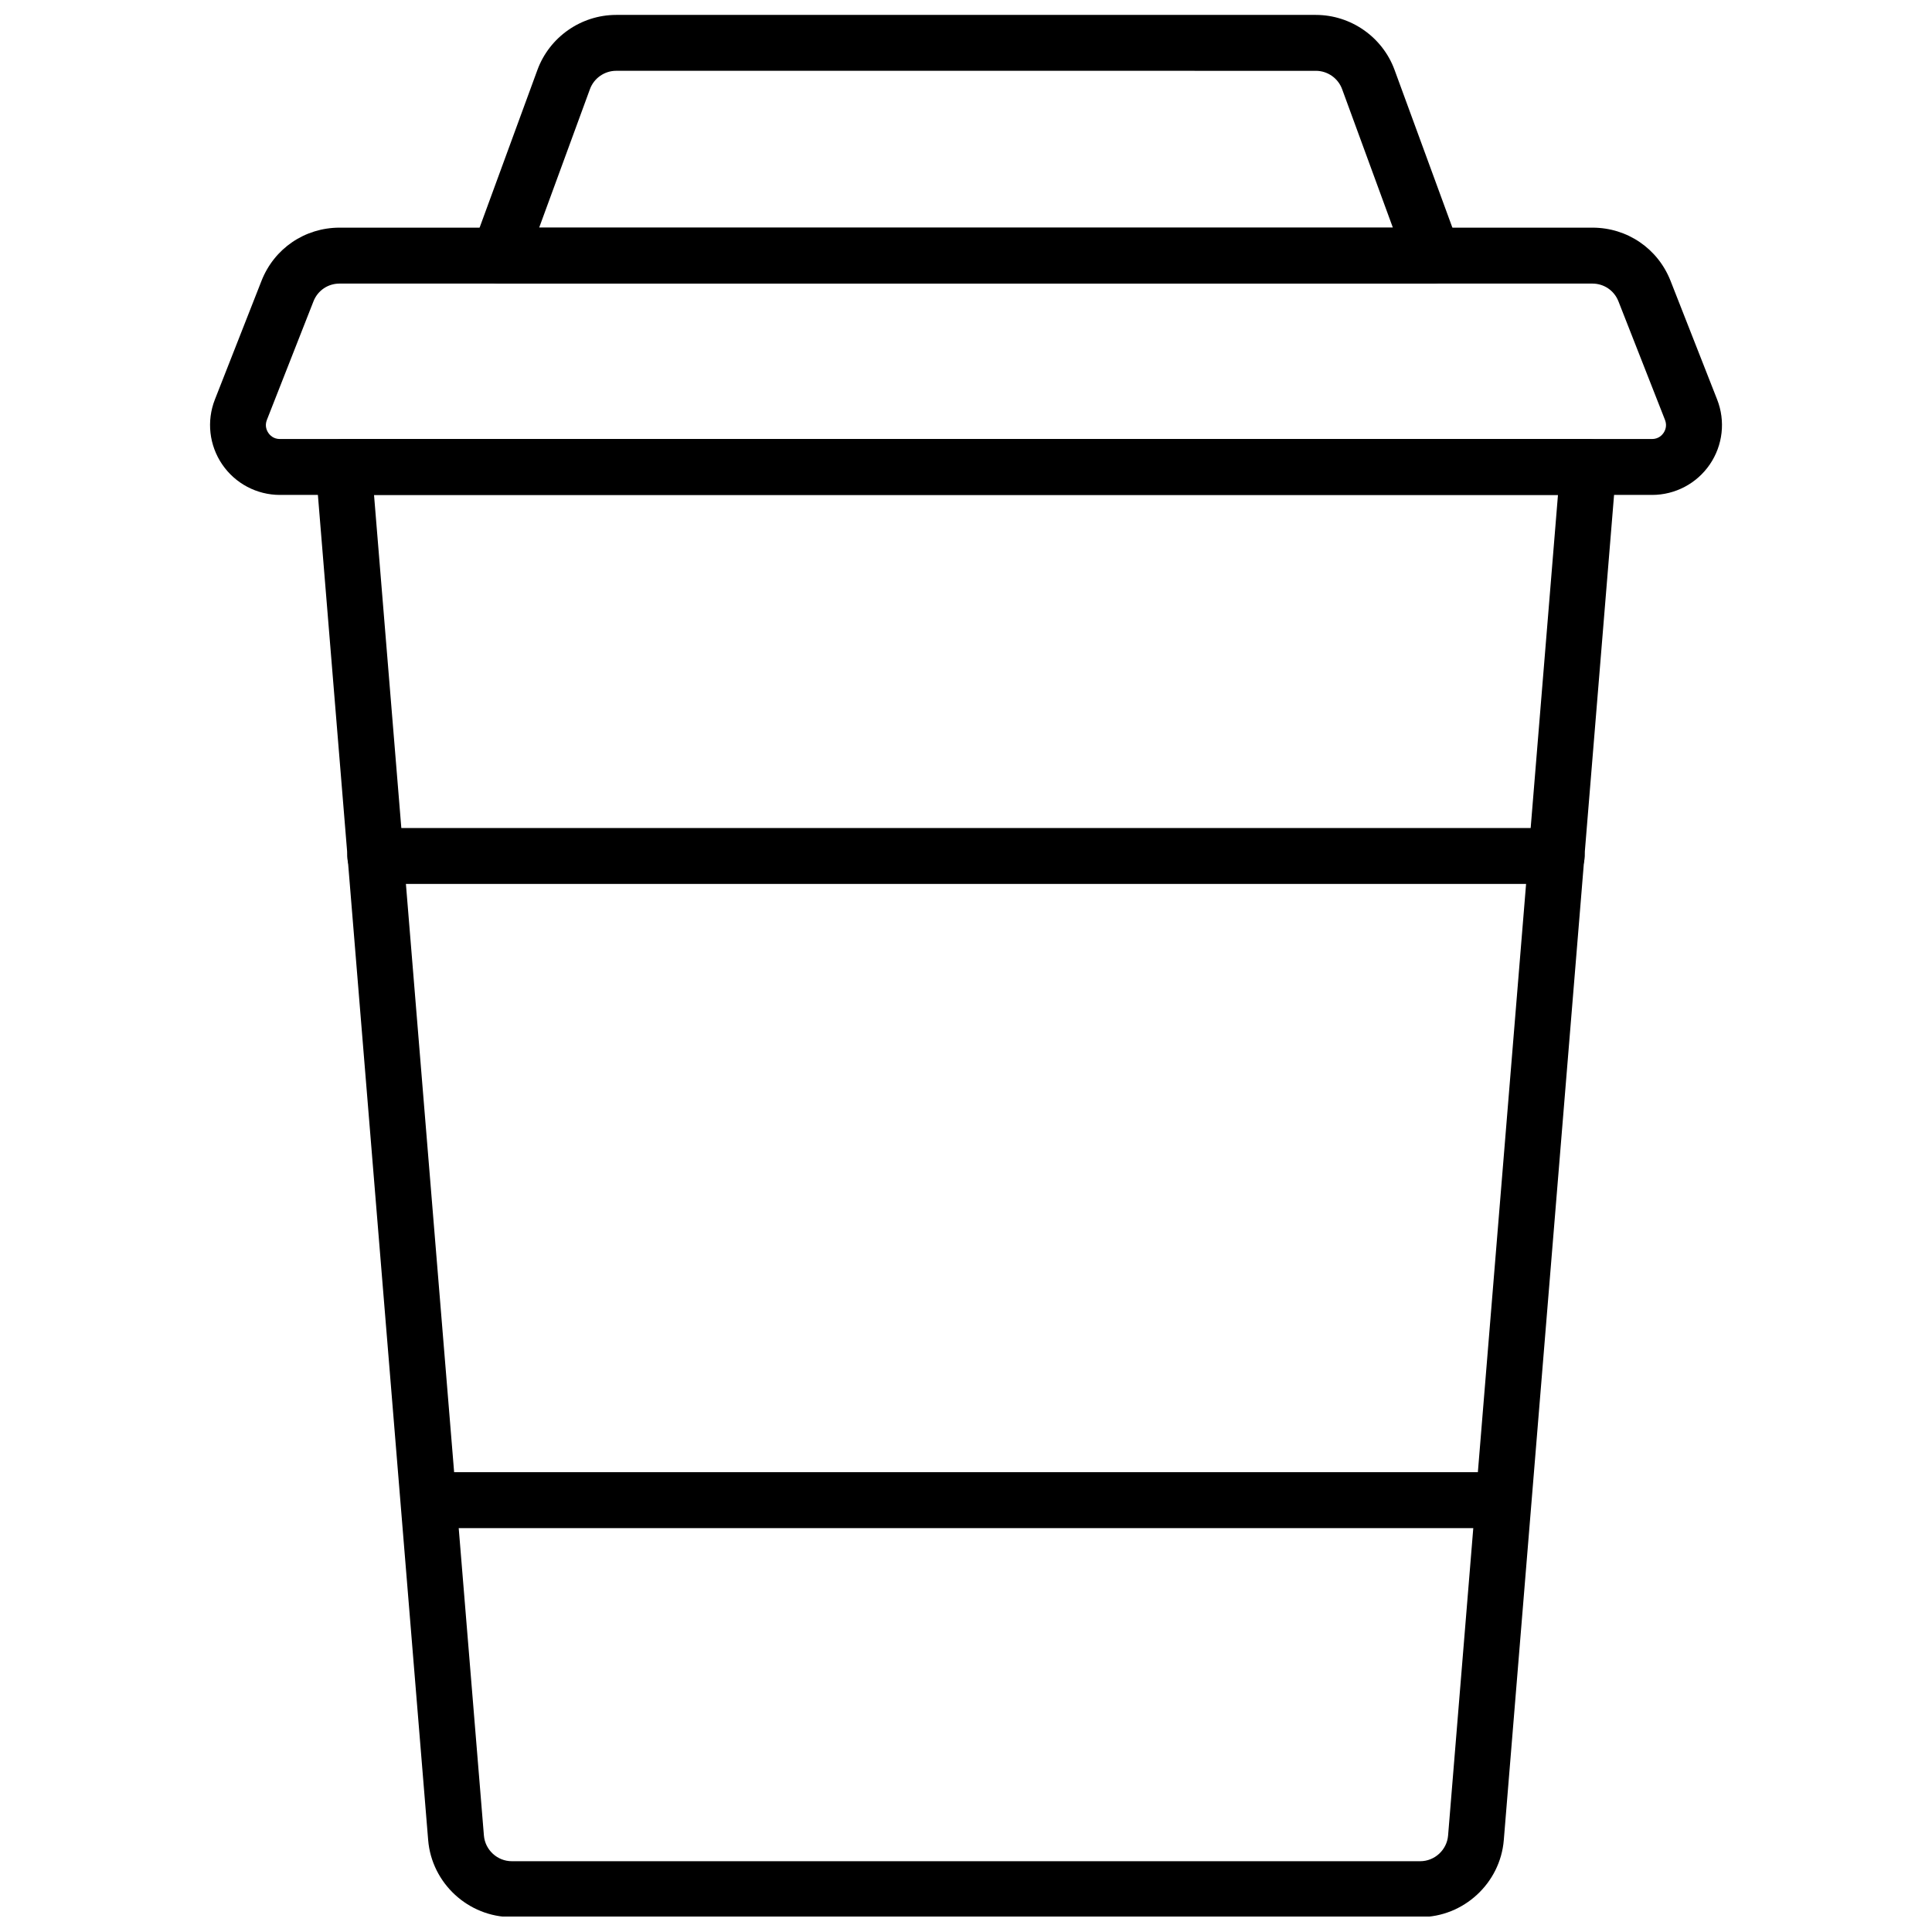
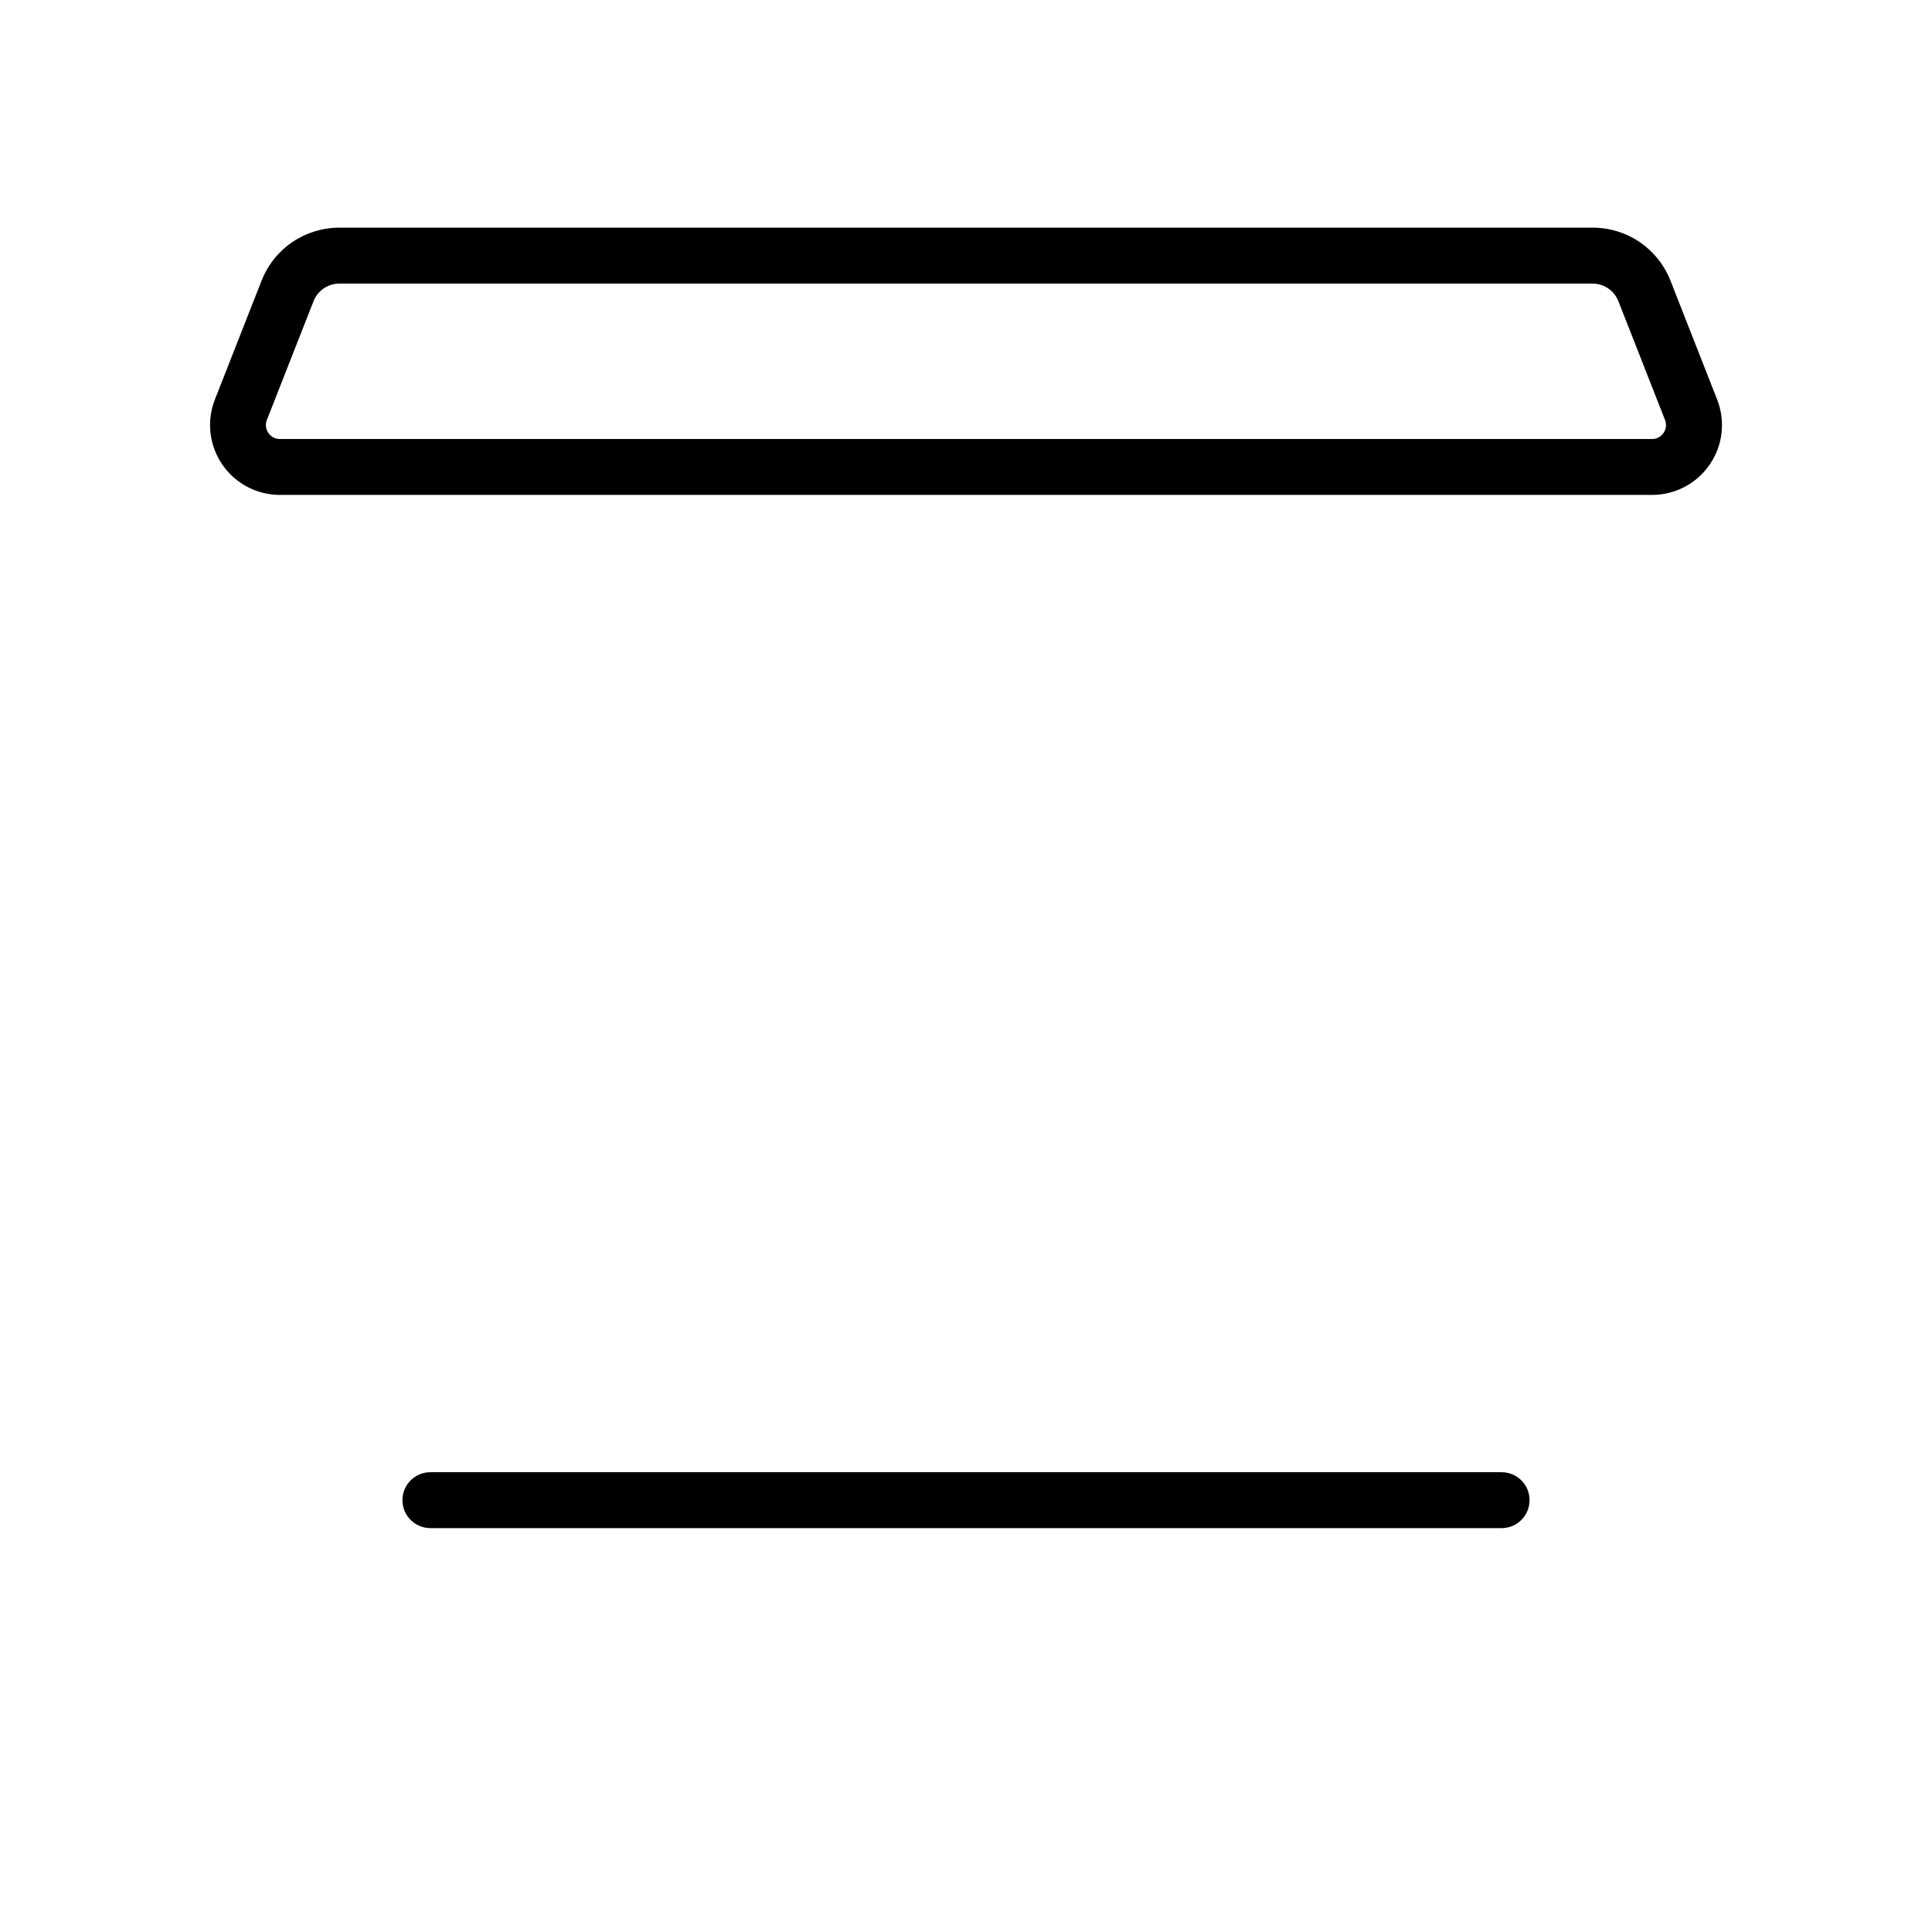
<svg xmlns="http://www.w3.org/2000/svg" width="800px" height="800px" version="1.1" viewBox="144 144 512 512">
  <defs>
    <clipPath id="b">
      <path d="m268 148.09h264v71.906h-264z" />
    </clipPath>
    <clipPath id="a">
-       <path d="m227 260h346v391.9h-346z" />
-     </clipPath>
+       </clipPath>
  </defs>
  <path d="m581.81 275.16h-363.62c-6.133 0-11.852-3.023-15.305-8.09-3.453-5.066-4.176-11.496-1.934-17.199l12.348-31.438c3.356-8.566 11.48-14.102 20.688-14.102h332.04c9.203 0 17.324 5.535 20.688 14.102l12.344 31.438c2.242 5.703 1.52 12.133-1.934 17.199-3.457 5.066-9.18 8.09-15.309 8.09zm-347.84-56.008c-3.066 0-5.773 1.844-6.891 4.695l-12.352 31.438c-0.621 1.586-0.023 2.836 0.391 3.438 0.41 0.609 1.355 1.621 3.059 1.621h363.62c1.703 0 2.648-1.012 3.059-1.621 0.41-0.602 1.008-1.852 0.387-3.438l-12.344-31.438c-1.121-2.852-3.832-4.695-6.898-4.695z" />
  <g clip-path="url(#b)">
-     <path d="m523.73 219.15h-247.46c-2.422 0-4.688-1.18-6.074-3.168-1.387-1.984-1.715-4.516-0.883-6.785l17.109-46.668c3.199-8.719 11.582-14.578 20.871-14.578h185.41c9.289 0 17.68 5.859 20.871 14.578l17.109 46.668c0.832 2.273 0.504 4.805-0.883 6.785-1.391 1.988-3.656 3.168-6.078 3.168zm-236.85-14.816h226.25l-13.457-36.711c-1.062-2.902-3.859-4.856-6.957-4.856l-185.42-0.004c-3.098 0-5.894 1.953-6.957 4.863z" />
-   </g>
+     </g>
  <path d="m541.94 548.97h-283.88c-4.09 0-7.41-3.312-7.41-7.41 0-4.094 3.316-7.41 7.41-7.41h283.88c4.09 0 7.41 3.312 7.41 7.41s-3.316 7.41-7.41 7.41z" />
-   <path d="m556.55 378.25h-313.11c-4.09 0-7.41-3.312-7.41-7.41 0-4.094 3.316-7.41 7.41-7.41h313.11c4.09 0 7.41 3.312 7.41 7.41-0.004 4.098-3.32 7.41-7.41 7.41z" />
  <g clip-path="url(#a)">
    <path d="m520.37 652.05h-240.75c-11.484 0-21.215-8.965-22.152-20.41l-29.781-363.29c-0.172-2.07 0.531-4.102 1.934-5.629 1.402-1.52 3.379-2.387 5.449-2.387h329.85c2.07 0 4.043 0.867 5.449 2.387 1.402 1.527 2.106 3.559 1.934 5.629l-29.781 363.29c-0.934 11.445-10.66 20.41-22.148 20.41zm-277.25-376.89 29.121 355.27c0.316 3.82 3.555 6.809 7.383 6.809h240.75c3.828 0 7.07-2.988 7.383-6.809l29.121-355.27z" />
  </g>
</svg>